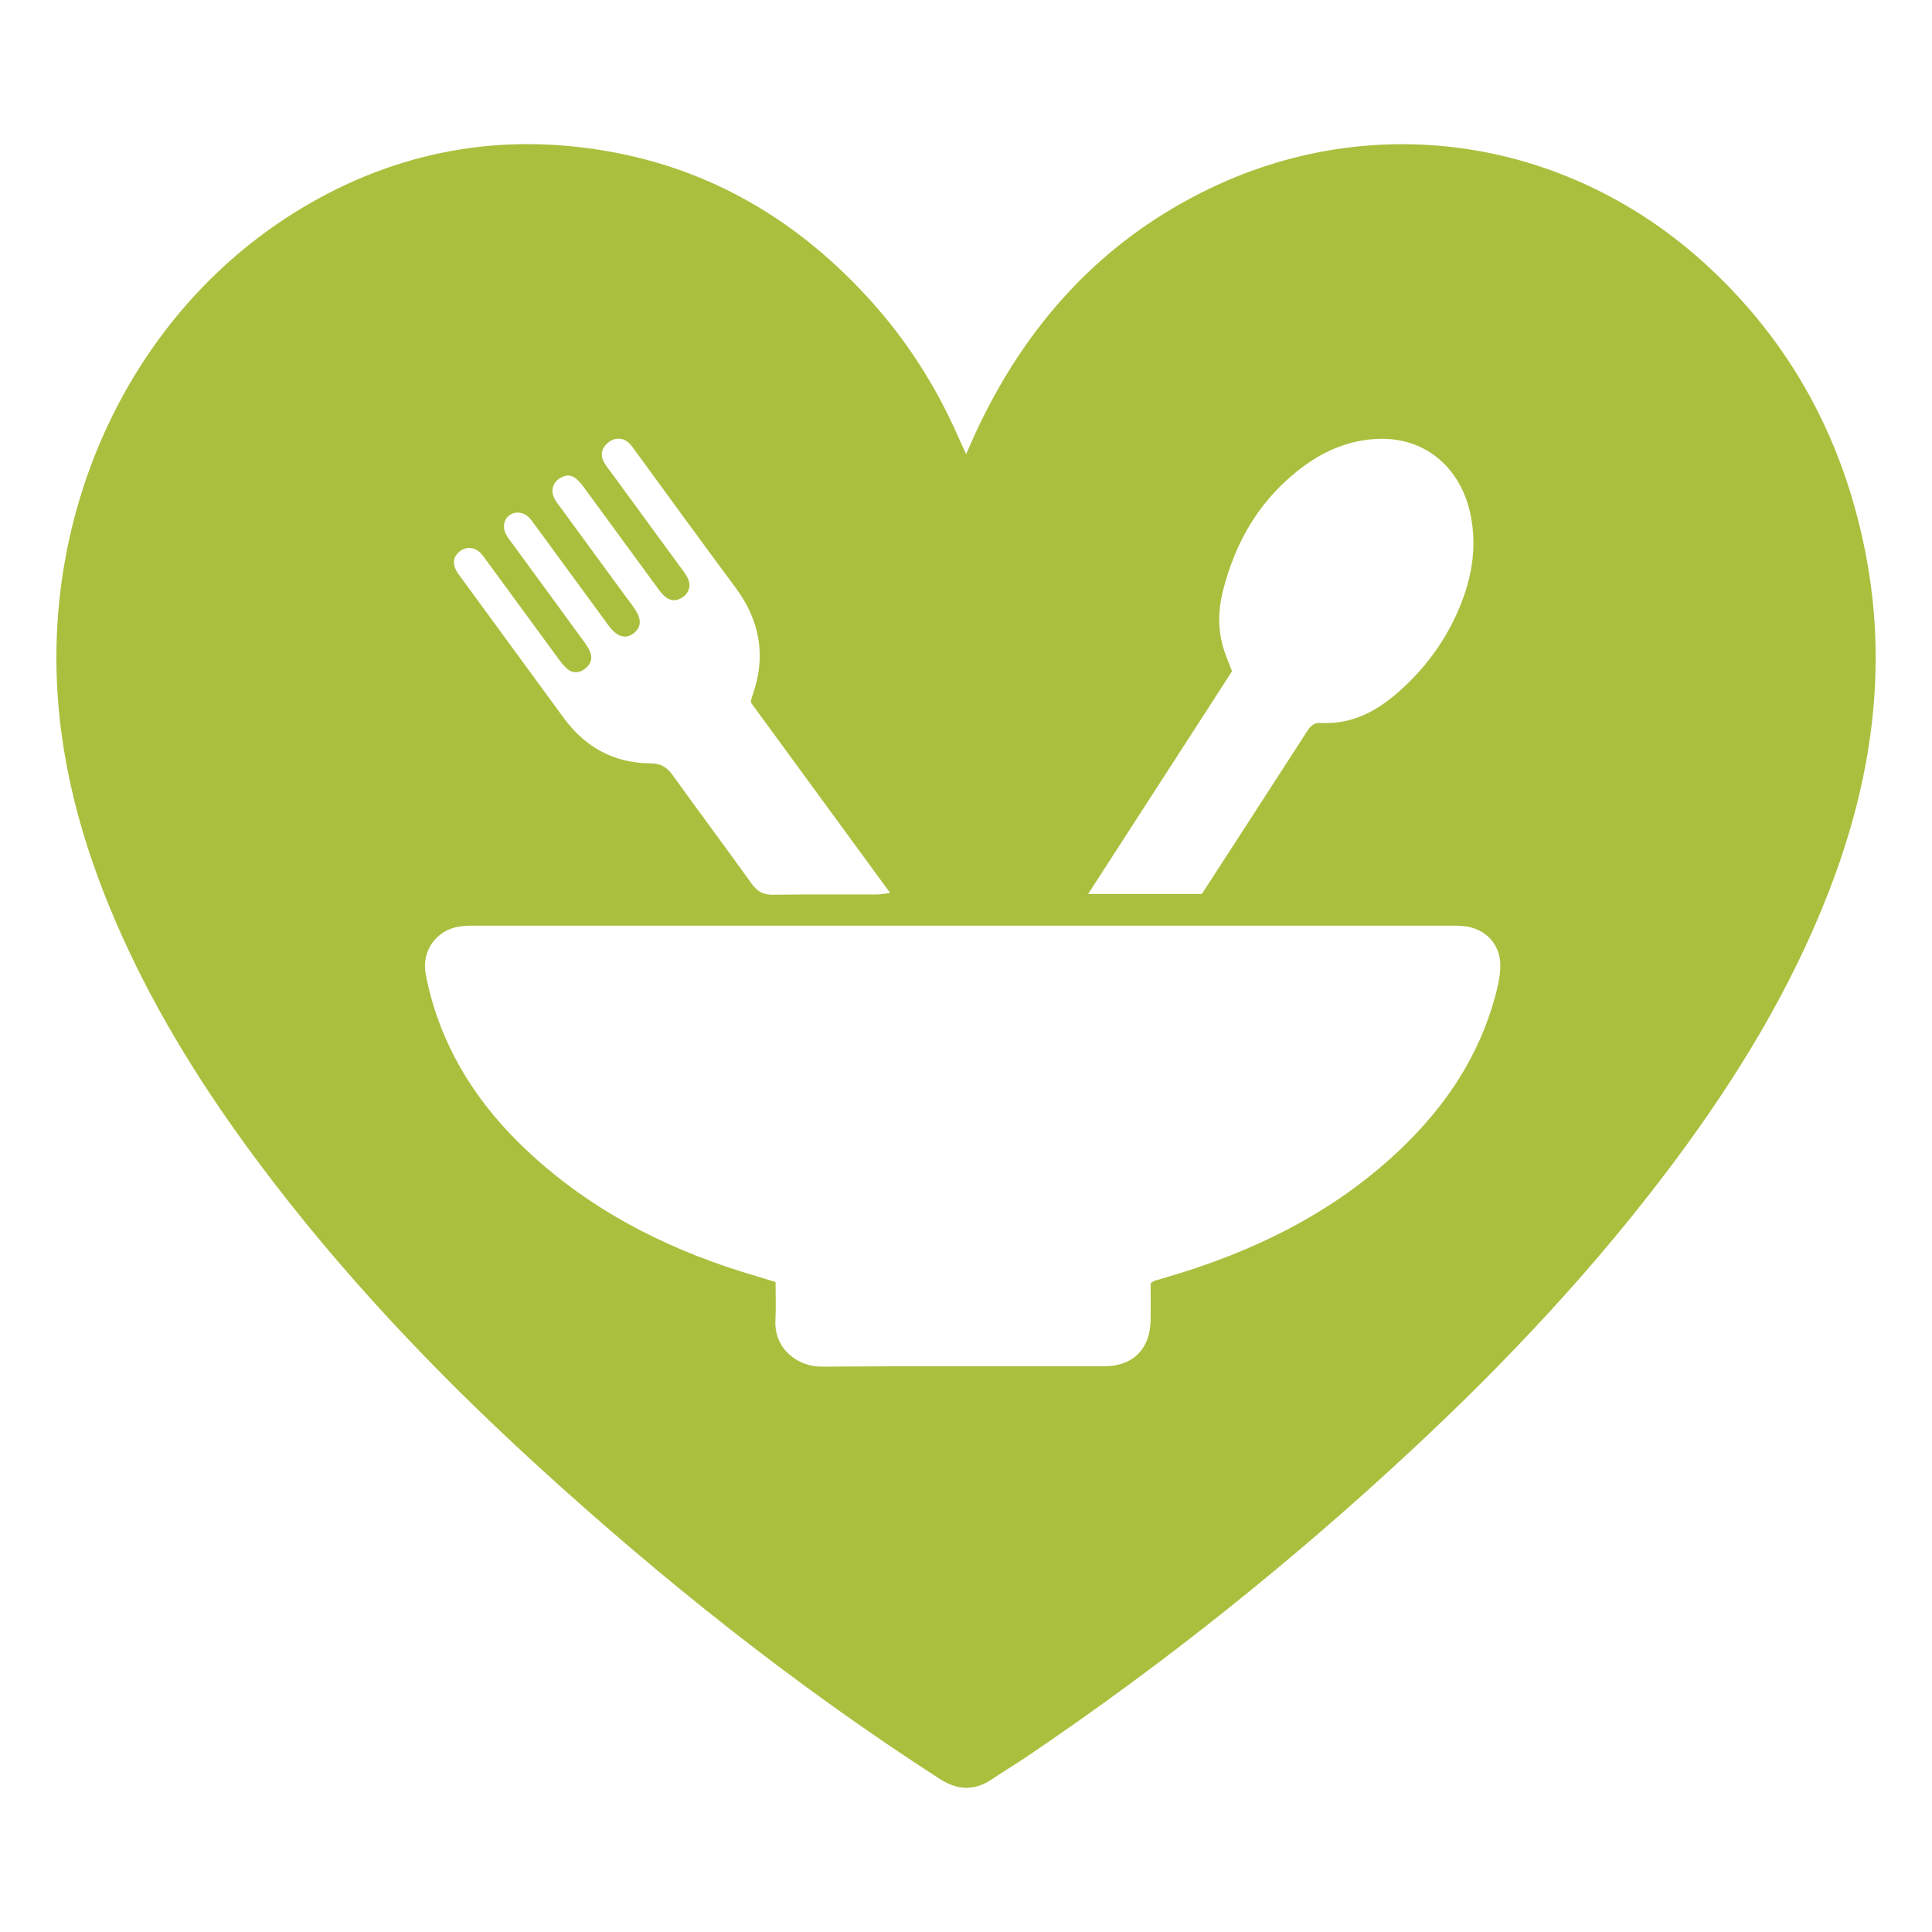
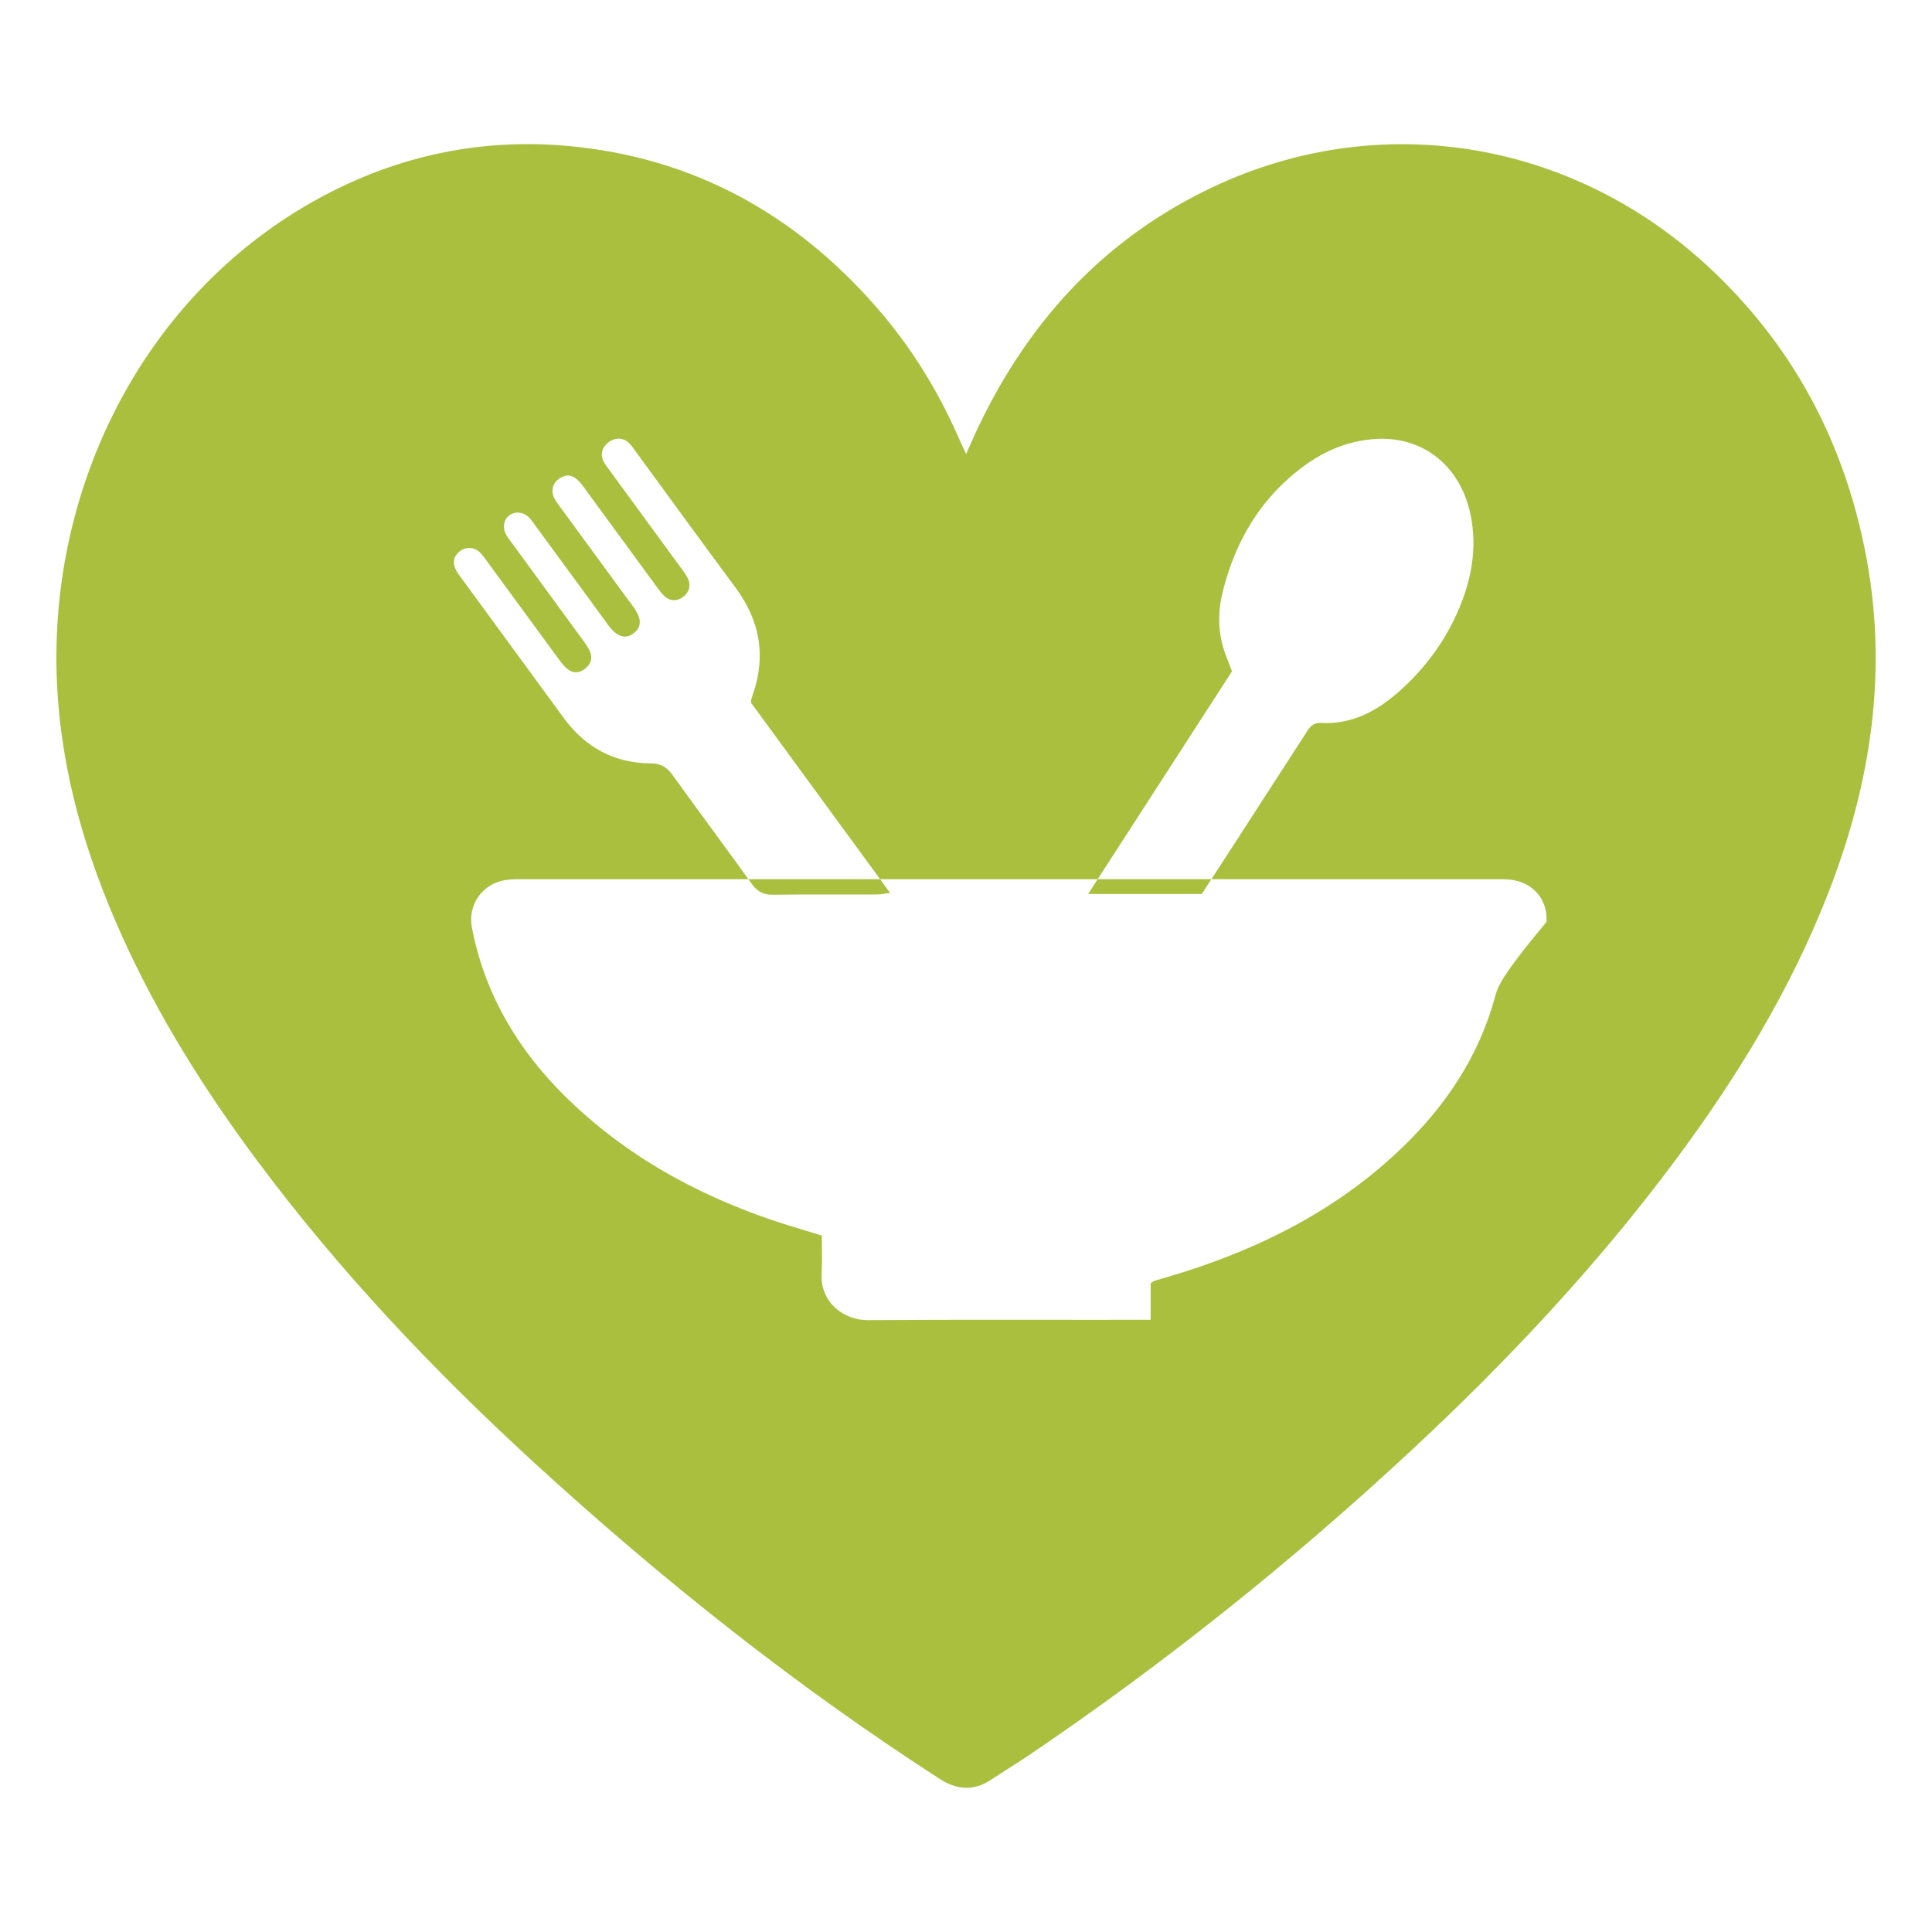
<svg xmlns="http://www.w3.org/2000/svg" id="Layer_1" x="0px" y="0px" viewBox="0 0 283.46 283.46" style="enable-background:new 0 0 283.46 283.46;" xml:space="preserve">
  <style type="text/css"> .st0{fill:#819E52;} .st1{fill:#778C64;} .st2{fill:#ABBF3E;} .st3{fill:#50602B;} .st4{fill:#828936;} .st5{fill:#E58A24;} .st6{fill:#A66235;} .st7{fill:#DEC69C;} .st8{fill:#CA9060;} .st9{fill:#713D18;} .st10{fill:#684F2D;} .st11{fill:#E9D3B8;} .st12{fill:#C0884B;} .st13{fill:#CE9359;} .st14{fill:#E9DBCA;} .st15{fill:#E63051;} .st16{fill:#CF5786;} .st17{fill:#F47921;} .st18{fill:#916B29;} .st19{fill:#FFD967;} .st20{fill:#FFFFFF;stroke:#787878;stroke-width:0.5;stroke-miterlimit:10;} .st21{fill:#606161;} .st22{fill:#DA2D4F;} .st23{fill:#EE4599;} .st24{fill:#781D40;} .st25{fill:#B92025;} .st26{fill:#66121A;} .st27{fill:#7A131A;} .st28{fill:#7EA43F;} .st29{fill:#D62D3A;} .st30{fill:#F3BD34;} .st31{fill:#946130;} .st32{fill:#F3BF97;} .st33{fill:#FEE2CC;} .st34{fill:#FDCFA2;} .st35{opacity:0.4;} .st36{opacity:0.4;clip-path:url(#SVGID_2_);} .st37{fill:#FED4AF;} .st38{fill:#4C2E18;} .st39{fill:#F4EFC9;} .st40{fill:#604D5B;} .st41{fill:#C1A276;} .st42{fill:#B2702D;} .st43{fill:#51612B;} .st44{fill:#FFFFFF;} </style>
  <g>
    <g>
-       <path class="st2" d="M273.68,81c-3.24-16.47-10.81-30.59-23.18-42c-20.13-18.57-48.29-23.07-72.67-11.5 c-16.17,7.67-27.44,20.2-34.85,36.34c-0.35,0.77-0.69,1.55-1.23,2.79c-0.58-1.26-0.92-1.97-1.23-2.69 c-3.05-6.91-7.02-13.26-12-18.95c-11.97-13.66-26.87-21.87-45.03-23.56c-12.9-1.2-25.16,1.4-36.58,7.6 C21.36,42.91,7.02,71.18,8.36,100.23c0.6,13.05,4.23,25.33,9.57,37.16c5.32,11.79,12.17,22.67,19.89,33.02 c12.04,16.15,25.83,30.71,40.66,44.29c18.57,17,38.2,32.63,59.38,46.29c2.63,1.69,5.11,1.8,7.7,0.04c1.7-1.15,3.47-2.2,5.17-3.35 c20.01-13.52,38.81-28.56,56.48-45.01c14.02-13.05,27.09-26.99,38.55-42.38c9.09-12.21,16.98-25.13,22.52-39.37 C274.56,114.77,277.07,98.2,273.68,81z M180.76,98.49c-0.34-0.88-0.69-1.74-1.01-2.62c-1.08-3-1.1-6.07-0.34-9.11 c1.88-7.52,5.67-13.86,12.02-18.47c3.12-2.26,6.6-3.68,10.52-3.89c7.02-0.38,12.45,4.14,13.85,11.32 c0.91,4.67,0.12,9.13-1.67,13.43c-2,4.81-5.04,8.94-8.95,12.38c-3.23,2.85-6.89,4.78-11.36,4.54c-1.34-0.07-1.77,0.79-2.32,1.65 c-3.43,5.31-6.86,10.62-10.29,15.92c-1.63,2.52-3.27,5.03-4.88,7.52c-5.46,0-10.82,0-16.68,0 C166.85,120.03,173.78,109.3,180.76,98.49z M67.38,80.95c0.88-0.75,2.13-0.75,3.01,0.08c0.45,0.43,0.81,0.97,1.18,1.48 c3.41,4.65,6.81,9.31,10.23,13.96c0.42,0.57,0.85,1.16,1.37,1.62c0.81,0.71,1.74,0.72,2.61,0.07c0.84-0.63,1.22-1.49,0.81-2.49 c-0.26-0.65-0.69-1.24-1.11-1.81c-3.4-4.66-6.81-9.31-10.21-13.97c-0.37-0.51-0.79-1-1.07-1.56c-0.52-1.04-0.24-2.2,0.58-2.76 c0.84-0.58,2-0.47,2.81,0.33c0.39,0.39,0.69,0.86,1.02,1.3c3.36,4.59,6.72,9.18,10.09,13.77c0.28,0.38,0.54,0.78,0.85,1.14 c1.16,1.4,2.35,1.66,3.45,0.78c1.06-0.85,1.15-1.95,0.25-3.37c-0.38-0.6-0.83-1.16-1.25-1.73c-3.22-4.4-6.44-8.8-9.66-13.2 c-0.37-0.51-0.79-1-1.05-1.57c-0.52-1.13-0.14-2.25,0.88-2.87c1-0.61,1.83-0.51,2.75,0.44c0.49,0.51,0.89,1.11,1.31,1.68 c3.31,4.53,6.62,9.06,9.94,13.58c0.42,0.57,0.83,1.17,1.35,1.64c0.79,0.7,1.7,0.77,2.61,0.16c0.91-0.61,1.29-1.68,0.83-2.7 c-0.29-0.64-0.74-1.21-1.16-1.78c-3.4-4.66-6.81-9.31-10.22-13.97c-0.37-0.51-0.79-1.01-1.06-1.57c-0.48-1.02-0.17-2.02,0.75-2.73 c0.96-0.74,2.15-0.73,3.01,0.1c0.45,0.44,0.8,0.98,1.17,1.49c4.81,6.56,9.58,13.16,14.44,19.69c3.63,4.88,4.56,10.12,2.51,15.87 c-0.08,0.22-0.14,0.45-0.2,0.68c-0.02,0.07,0,0.16,0.02,0.42c6.66,9.11,13.42,18.35,20.38,27.86c-0.85,0.1-1.43,0.23-2,0.23 c-5.06,0.02-10.12-0.04-15.17,0.04c-1.42,0.02-2.31-0.46-3.13-1.6c-3.82-5.33-7.75-10.58-11.58-15.91 c-0.85-1.19-1.72-1.76-3.28-1.77c-5.33-0.03-9.57-2.35-12.72-6.65c-5-6.82-9.99-13.64-14.98-20.47c-0.28-0.38-0.58-0.76-0.8-1.17 C66.36,82.62,66.53,81.68,67.38,80.95z M219.35,146.26c-2.37,8.7-7.2,15.93-13.63,22.12c-9.19,8.85-20.2,14.52-32.27,18.32 c-1.35,0.43-2.72,0.81-4.08,1.22c-0.07,0.02-0.13,0.08-0.55,0.35c0,1.75,0.02,3.56,0,5.37c-0.05,4.25-2.56,6.81-6.78,6.82 c-13.83,0.02-27.66-0.05-41.5,0.05c-3.37,0.03-7.02-2.5-6.77-6.87c0.1-1.8,0.02-3.61,0.02-5.54c-1.06-0.32-1.95-0.61-2.84-0.87 c-11.98-3.5-22.98-8.87-32.35-17.24c-7.03-6.27-12.4-13.68-15.11-22.82c-0.42-1.44-0.79-2.9-1.05-4.37 c-0.58-3.34,1.62-6.36,4.96-6.86c0.85-0.13,1.73-0.13,2.6-0.13c47.42-0.01,94.85-0.01,142.27,0c0.87,0,1.74-0.02,2.6,0.08 c3.27,0.39,5.44,2.88,5.25,6.18C220.05,143.48,219.72,144.89,219.35,146.26z" />
+       <path class="st2" d="M273.68,81c-3.24-16.47-10.81-30.59-23.18-42c-20.13-18.57-48.29-23.07-72.67-11.5 c-16.17,7.67-27.44,20.2-34.85,36.34c-0.35,0.77-0.69,1.55-1.23,2.79c-0.58-1.26-0.92-1.97-1.23-2.69 c-3.05-6.91-7.02-13.26-12-18.95c-11.97-13.66-26.87-21.87-45.03-23.56c-12.9-1.2-25.16,1.4-36.58,7.6 C21.36,42.91,7.02,71.18,8.36,100.23c0.6,13.05,4.23,25.33,9.57,37.16c5.32,11.79,12.17,22.67,19.89,33.02 c12.04,16.15,25.83,30.71,40.66,44.29c18.57,17,38.2,32.63,59.38,46.29c2.63,1.69,5.11,1.8,7.7,0.04c1.7-1.15,3.47-2.2,5.17-3.35 c20.01-13.52,38.81-28.56,56.48-45.01c14.02-13.05,27.09-26.99,38.55-42.38c9.09-12.21,16.98-25.13,22.52-39.37 C274.56,114.77,277.07,98.2,273.68,81z M180.76,98.49c-0.34-0.88-0.69-1.74-1.01-2.62c-1.08-3-1.1-6.07-0.34-9.11 c1.88-7.52,5.67-13.86,12.02-18.47c3.12-2.26,6.6-3.68,10.52-3.89c7.02-0.38,12.45,4.14,13.85,11.32 c0.91,4.67,0.12,9.13-1.67,13.43c-2,4.81-5.04,8.94-8.95,12.38c-3.23,2.85-6.89,4.78-11.36,4.54c-1.34-0.07-1.77,0.79-2.32,1.65 c-3.43,5.31-6.86,10.62-10.29,15.92c-1.63,2.52-3.27,5.03-4.88,7.52c-5.46,0-10.82,0-16.68,0 C166.85,120.03,173.78,109.3,180.76,98.49z M67.38,80.95c0.88-0.75,2.13-0.75,3.01,0.08c0.45,0.43,0.81,0.97,1.18,1.48 c3.41,4.65,6.81,9.31,10.23,13.96c0.42,0.57,0.85,1.16,1.37,1.62c0.81,0.71,1.74,0.72,2.61,0.07c0.84-0.63,1.22-1.49,0.81-2.49 c-0.26-0.65-0.69-1.24-1.11-1.81c-3.4-4.66-6.81-9.31-10.21-13.97c-0.37-0.51-0.79-1-1.07-1.56c-0.52-1.04-0.24-2.2,0.58-2.76 c0.84-0.58,2-0.47,2.81,0.33c0.39,0.39,0.69,0.86,1.02,1.3c3.36,4.59,6.72,9.18,10.09,13.77c0.28,0.38,0.54,0.78,0.85,1.14 c1.16,1.4,2.35,1.66,3.45,0.78c1.06-0.85,1.15-1.95,0.25-3.37c-0.38-0.6-0.83-1.16-1.25-1.73c-3.22-4.4-6.44-8.8-9.66-13.2 c-0.37-0.51-0.79-1-1.05-1.57c-0.52-1.13-0.14-2.25,0.88-2.87c1-0.61,1.83-0.51,2.75,0.44c0.49,0.51,0.89,1.11,1.31,1.68 c3.31,4.53,6.62,9.06,9.94,13.58c0.42,0.57,0.83,1.17,1.35,1.64c0.79,0.7,1.7,0.77,2.61,0.16c0.91-0.61,1.29-1.68,0.83-2.7 c-0.29-0.64-0.74-1.21-1.16-1.78c-3.4-4.66-6.81-9.31-10.22-13.97c-0.37-0.51-0.79-1.01-1.06-1.57c-0.48-1.02-0.17-2.02,0.75-2.73 c0.96-0.74,2.15-0.73,3.01,0.1c0.45,0.44,0.8,0.98,1.17,1.49c4.81,6.56,9.58,13.16,14.44,19.69c3.63,4.88,4.56,10.12,2.51,15.87 c-0.08,0.22-0.14,0.45-0.2,0.68c-0.02,0.07,0,0.16,0.02,0.42c6.66,9.11,13.42,18.35,20.38,27.86c-0.85,0.1-1.43,0.23-2,0.23 c-5.06,0.02-10.12-0.04-15.17,0.04c-1.42,0.02-2.31-0.46-3.13-1.6c-3.82-5.33-7.75-10.58-11.58-15.91 c-0.85-1.19-1.72-1.76-3.28-1.77c-5.33-0.03-9.57-2.35-12.72-6.65c-5-6.82-9.99-13.64-14.98-20.47c-0.28-0.38-0.58-0.76-0.8-1.17 C66.36,82.62,66.53,81.68,67.38,80.95z M219.35,146.26c-2.37,8.7-7.2,15.93-13.63,22.12c-9.19,8.85-20.2,14.52-32.27,18.32 c-1.35,0.43-2.72,0.81-4.08,1.22c-0.07,0.02-0.13,0.08-0.55,0.35c0,1.75,0.02,3.56,0,5.37c-13.83,0.02-27.66-0.05-41.5,0.05c-3.37,0.03-7.02-2.5-6.77-6.87c0.1-1.8,0.02-3.61,0.02-5.54c-1.06-0.32-1.95-0.61-2.84-0.87 c-11.98-3.5-22.98-8.87-32.35-17.24c-7.03-6.27-12.4-13.68-15.11-22.82c-0.42-1.44-0.79-2.9-1.05-4.37 c-0.58-3.34,1.62-6.36,4.96-6.86c0.85-0.13,1.73-0.13,2.6-0.13c47.42-0.01,94.85-0.01,142.27,0c0.87,0,1.74-0.02,2.6,0.08 c3.27,0.39,5.44,2.88,5.25,6.18C220.05,143.48,219.72,144.89,219.35,146.26z" />
    </g>
  </g>
</svg>